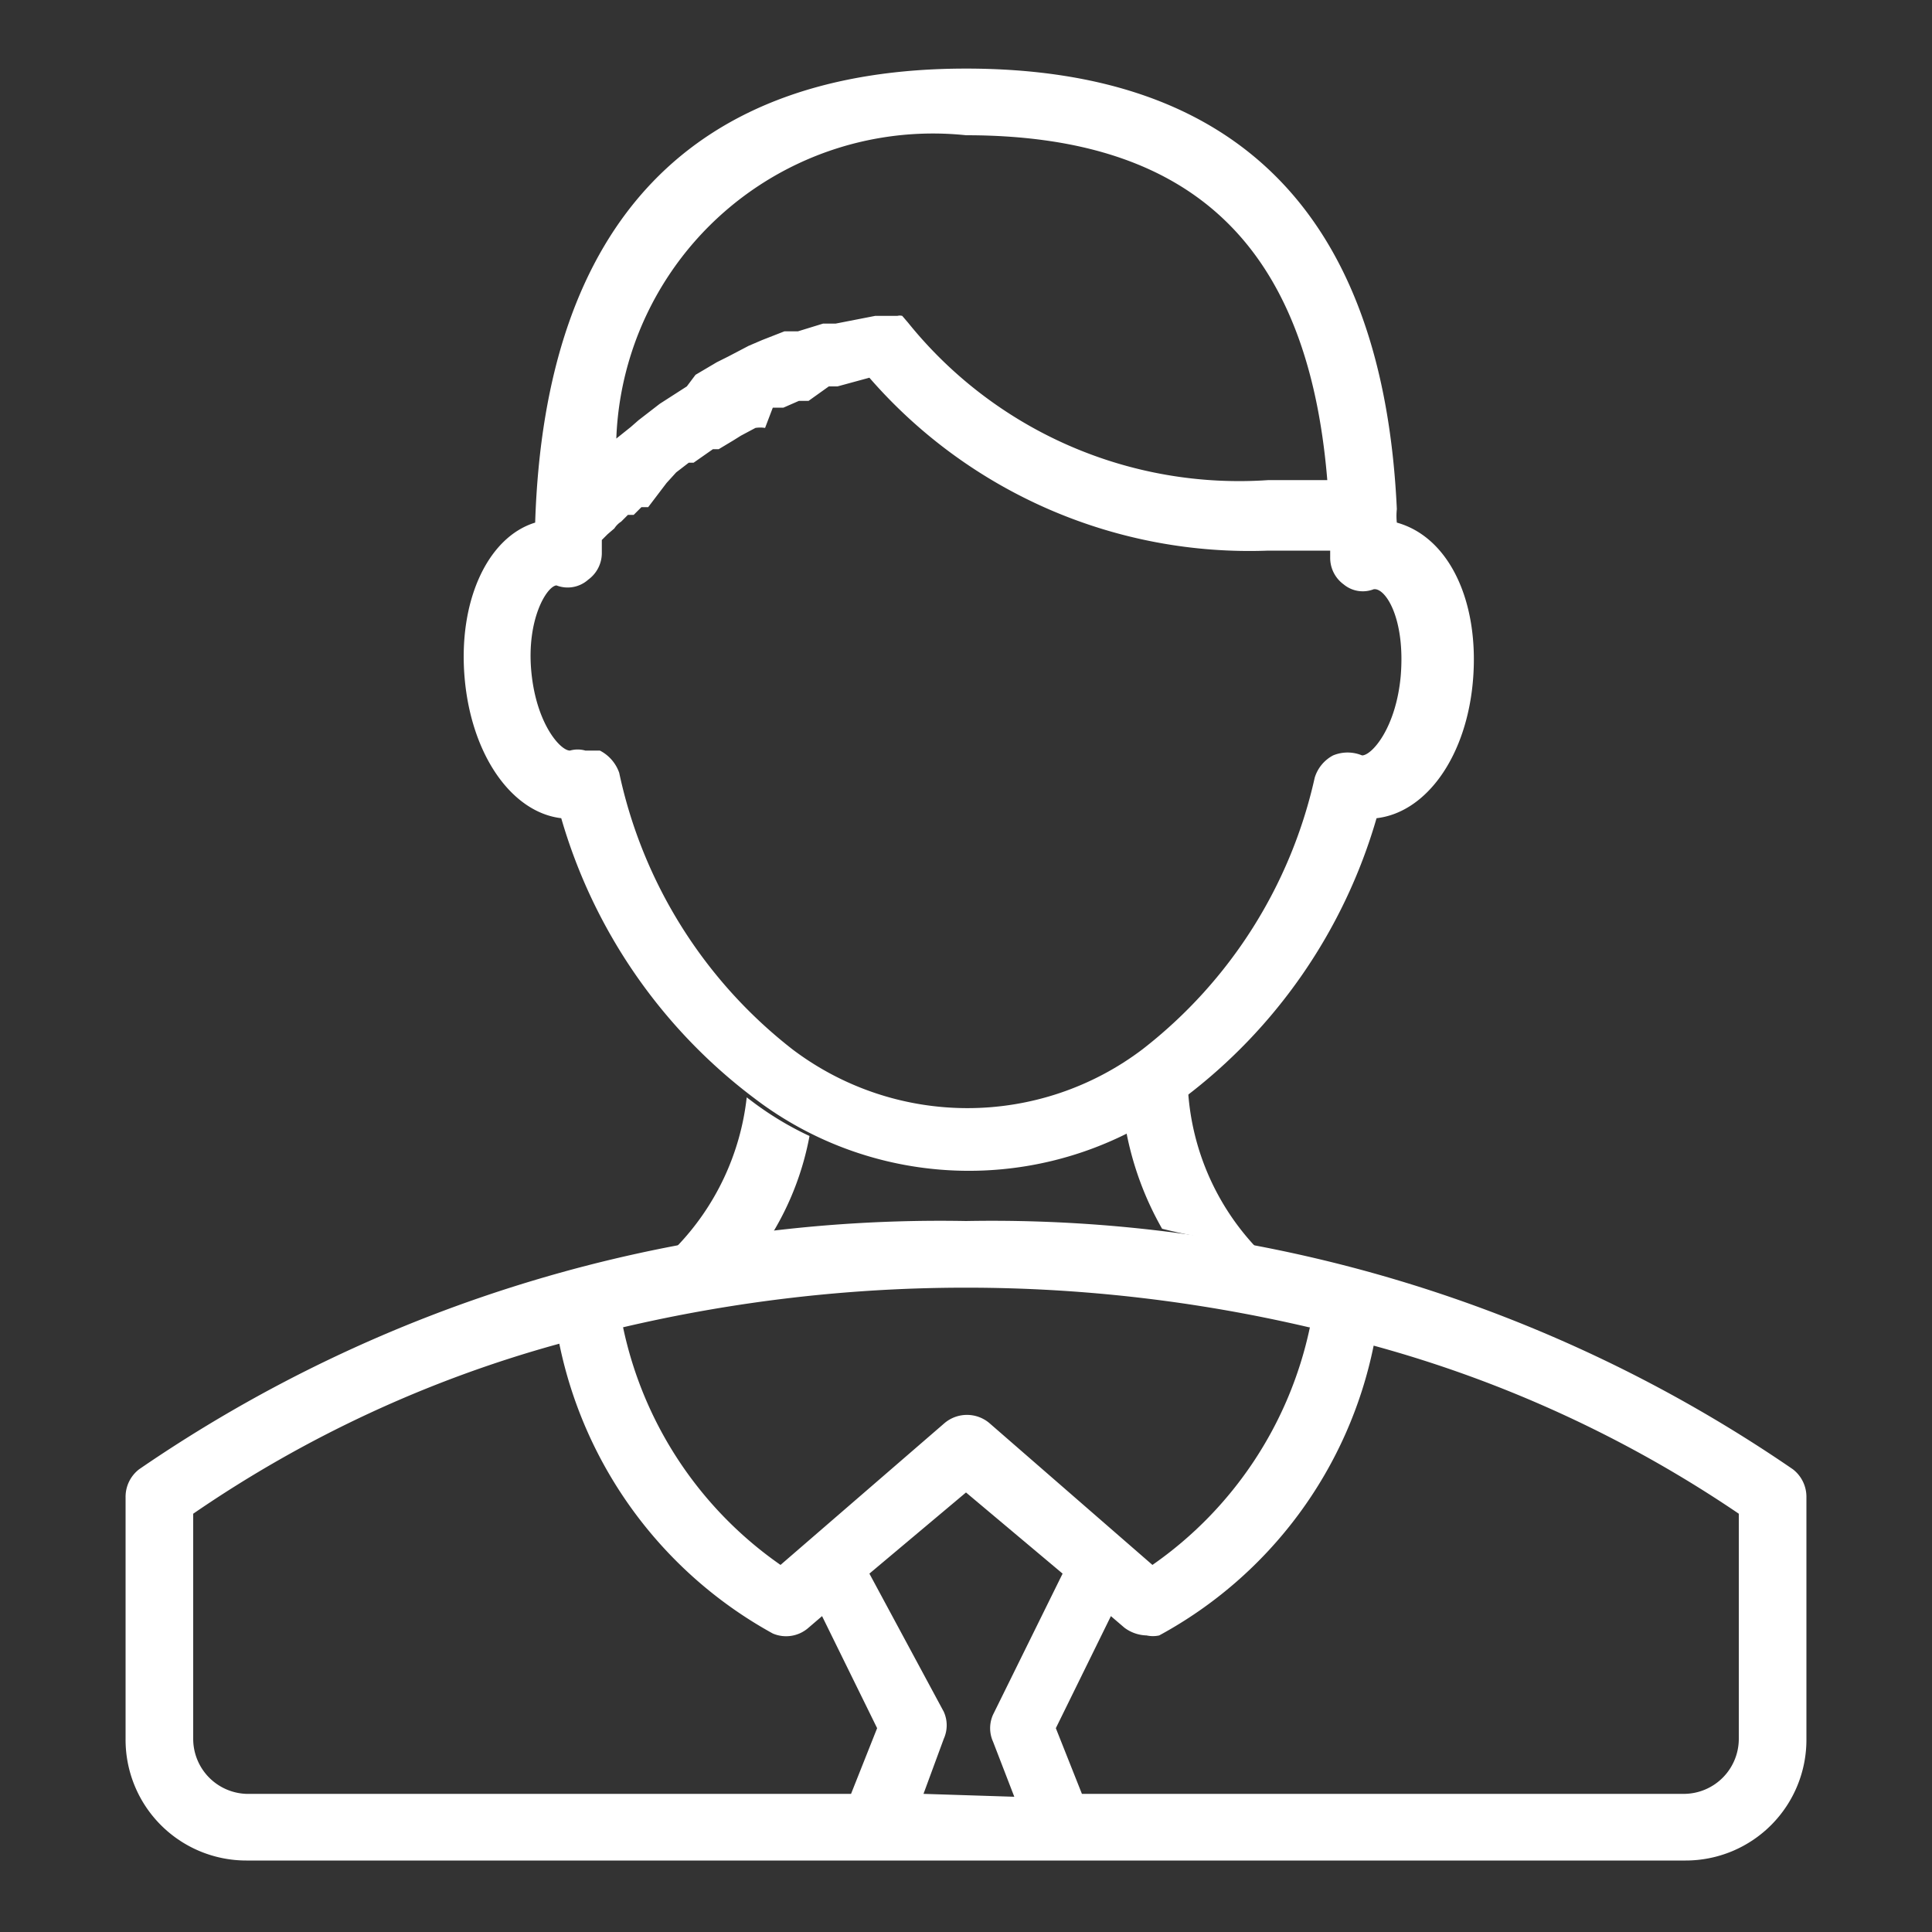
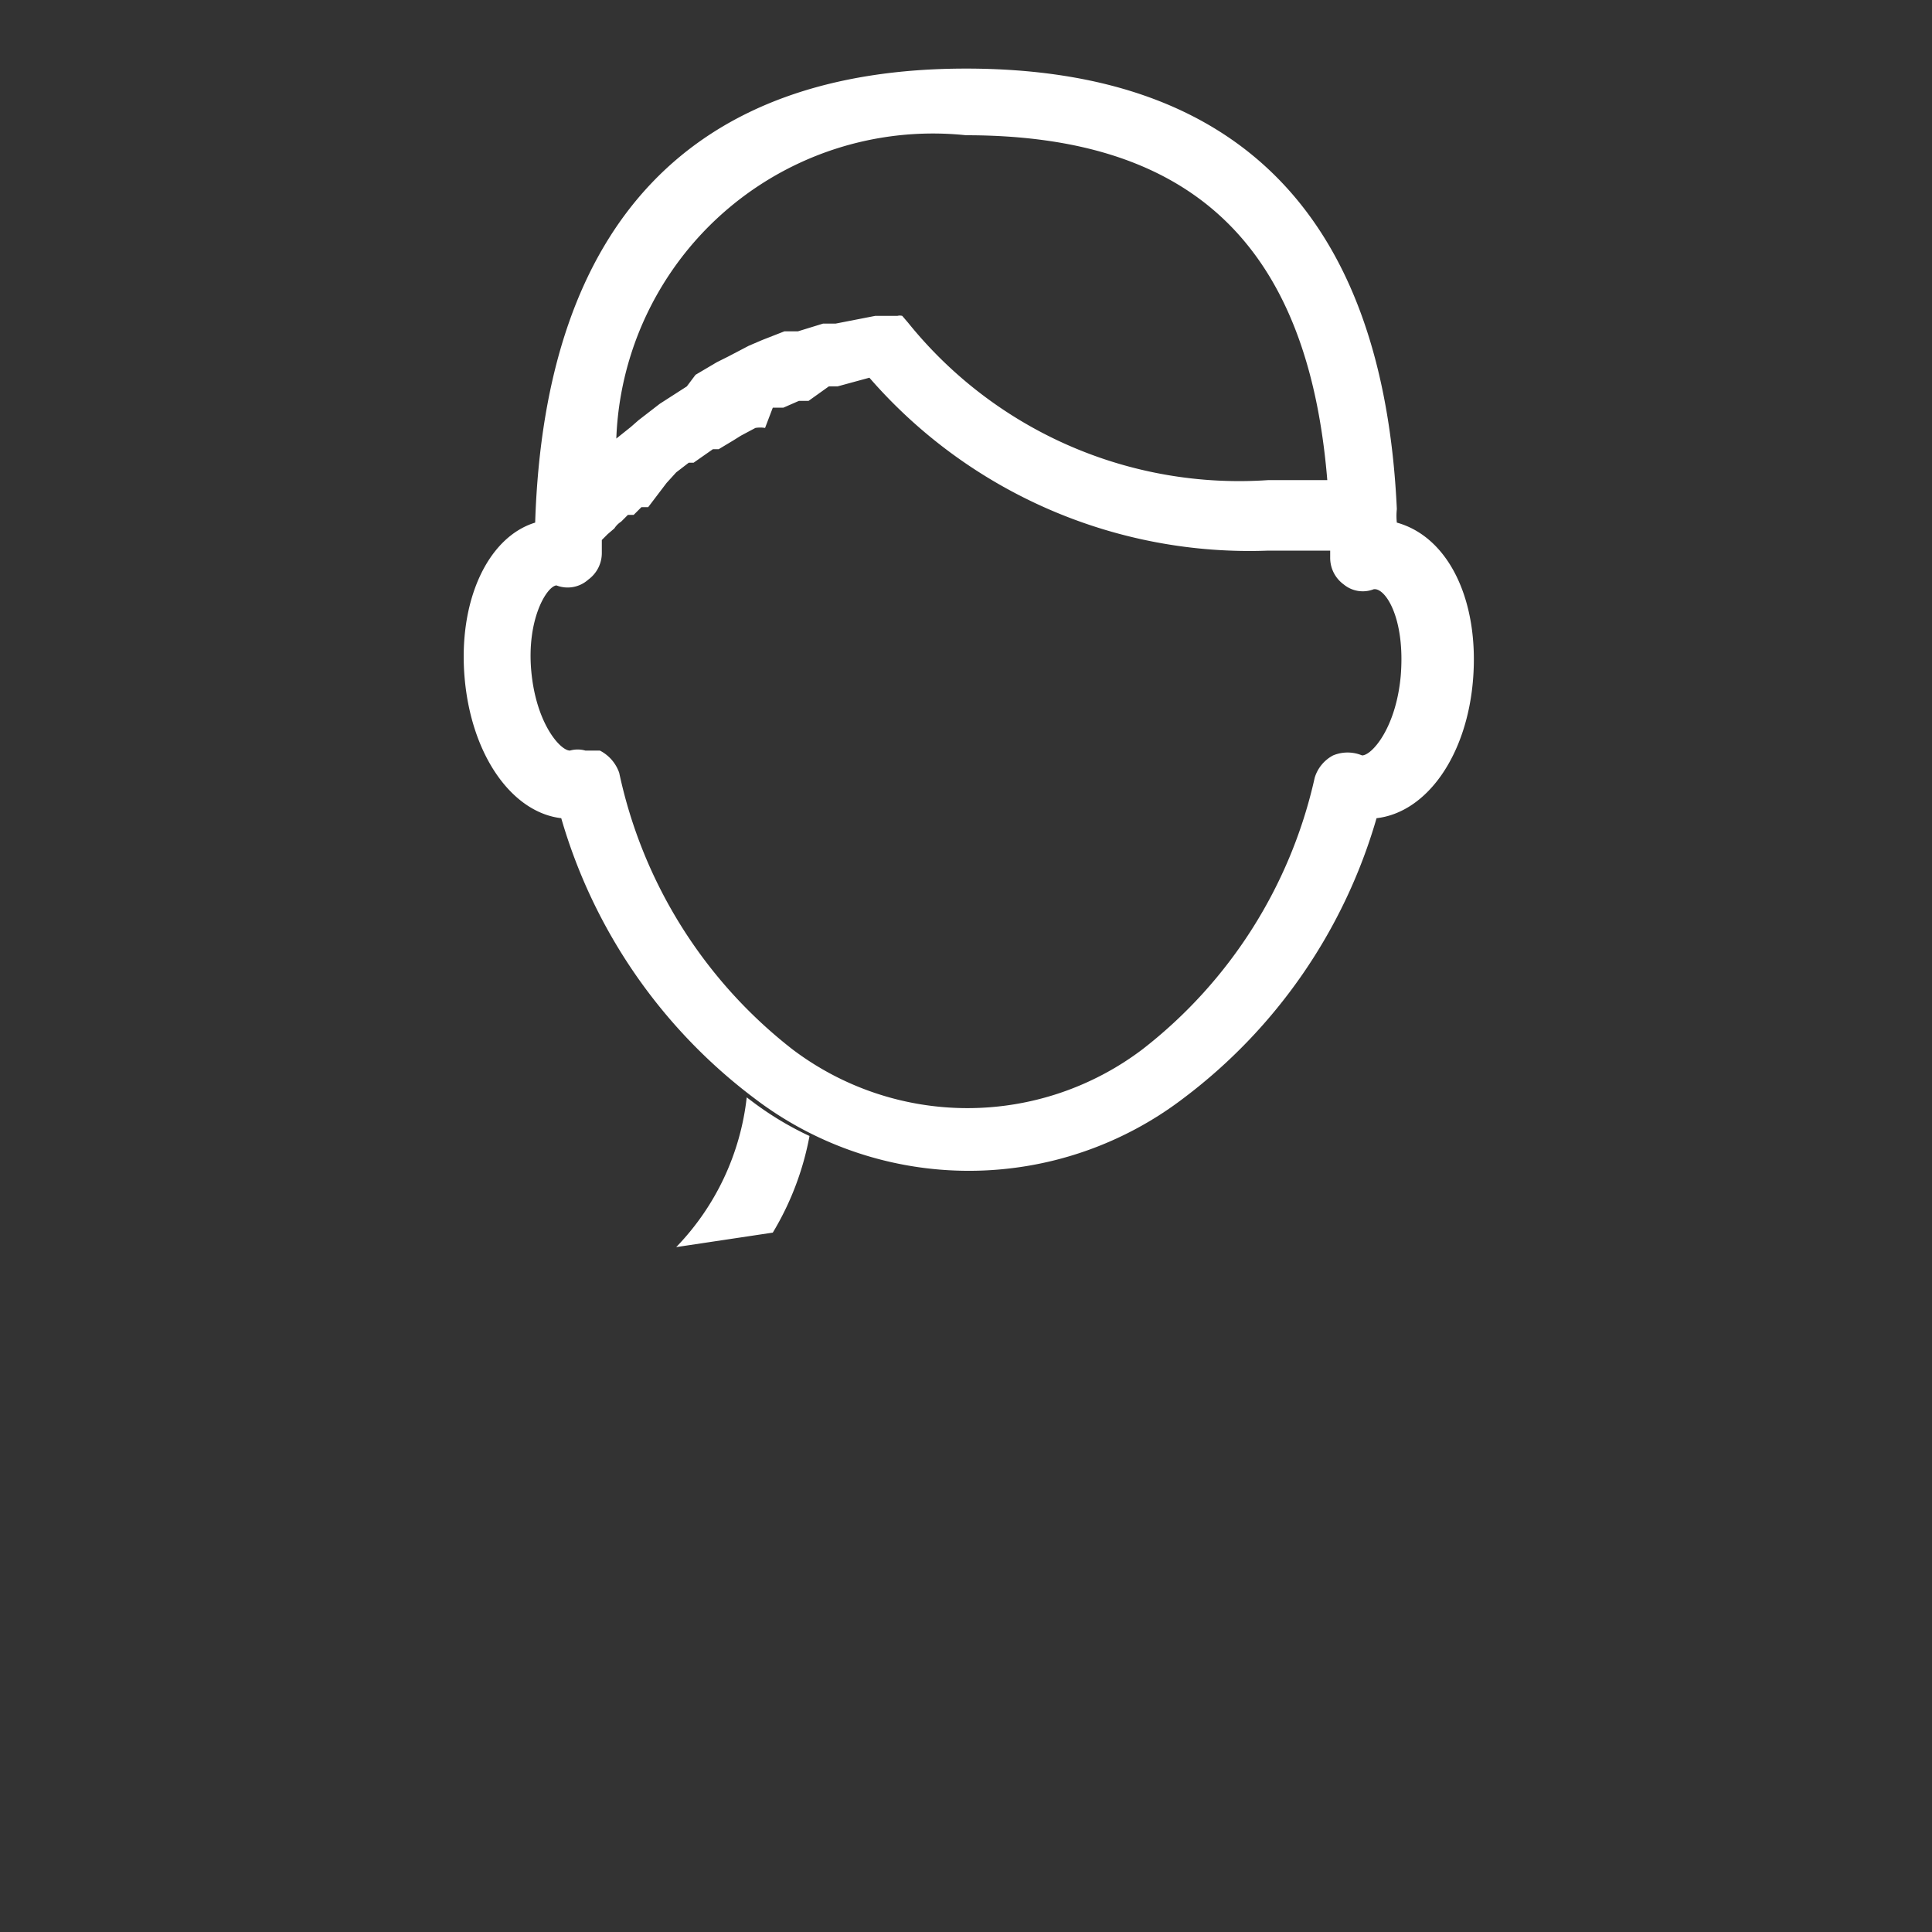
<svg xmlns="http://www.w3.org/2000/svg" id="Слой_1" data-name="Слой 1" viewBox="0 0 20 20">
  <rect x="0" y="0" width="20" height="20" fill="#333333" stroke="none" />
  <defs>
    <style>.cls-1{fill:#fff;}</style>
  </defs>
-   <path class="cls-1" d="M18.56,15.21A14.65,14.65,0,0,0,10,12.64a14.65,14.65,0,0,0-8.56,2.57.36.36,0,0,0-.14.29V18a1.25,1.25,0,0,0,1.25,1.26h14.9A1.25,1.25,0,0,0,18.7,18V15.5A.36.36,0,0,0,18.56,15.21Zm-5-1.47a4,4,0,0,1-1.63,2.46l-1.69-1.47a.36.36,0,0,0-.46,0L8.08,16.2a4,4,0,0,1-1.63-2.46,15.57,15.57,0,0,1,7.1,0ZM2,18V15.67a12.55,12.55,0,0,1,3.79-1.76,4.44,4.44,0,0,0,2.21,3,.35.35,0,0,0,.37-.06l.14-.12.57,1.16-.27.68H2.55A.57.57,0,0,1,2,18Zm7.56.57L9.77,18a.34.34,0,0,0,0-.28L9,16.29l1-.84,1,.84-.72,1.46a.34.34,0,0,0,0,.28l.22.57ZM18,18a.57.57,0,0,1-.56.57H11.2l-.27-.68.57-1.16.14.12a.4.4,0,0,0,.23.08.3.3,0,0,0,.13,0,4.41,4.41,0,0,0,2.22-3A12.67,12.67,0,0,1,18,15.67Z" />
  <path class="cls-1" d="M14.46,5.41a.66.66,0,0,1,0-.14C14.32,2.24,12.82.71,10,.71S5.64,2.29,5.54,5.41c-.49.15-.8.81-.73,1.61s.49,1.39,1,1.45a5.56,5.56,0,0,0,2,2.9,3.66,3.66,0,0,0,4.44,0,5.56,5.56,0,0,0,2-2.9c.52-.06.94-.65,1-1.45S15,5.56,14.46,5.41ZM10,1.4c2.34,0,3.54,1.14,3.74,3.57h-.61A4.4,4.4,0,0,1,9.4,3.34l-.06-.07h0a.1.1,0,0,0-.05,0h0l-.06,0H9.06l-.41.08-.13,0-.26.08-.14,0-.23.09-.14.06-.21.11-.12.06-.22.13L7.11,4l-.28.18,0,0-.22.17-.08.07-.15.12,0,0A3.28,3.28,0,0,1,10,1.4ZM14.5,7c-.05.54-.3.82-.4.82h0a.39.39,0,0,0-.3,0,.39.39,0,0,0-.19.23,4.91,4.91,0,0,1-1.78,2.81,3,3,0,0,1-3.63,0A4.93,4.93,0,0,1,6.41,8a.41.41,0,0,0-.2-.23l-.15,0a.29.29,0,0,0-.16,0c-.1,0-.35-.28-.4-.82s.16-.88.26-.89h0A.32.32,0,0,0,6.09,6a.34.34,0,0,0,.14-.28V5.59l.06-.06,0,0,.07-.06,0,0a.23.23,0,0,1,.07-.07l0,0,.07-.07.06,0,.08-.08.07,0L6.9,5,7,4.89l.13-.1.05,0,.2-.14.06,0,.15-.09.08-.05.15-.08a.31.31,0,0,1,.1,0L8,4.22l.11,0,.16-.07.1,0L8.58,4l.09,0L9,3.91A5.21,5.21,0,0,0,13.13,5.7l.45,0h.19v.07a.34.34,0,0,0,.14.28.31.31,0,0,0,.31.05h0C14.34,6.08,14.55,6.4,14.5,7Z" />
  <path class="cls-1" d="M8,12.76a3,3,0,0,0,.38-1,3.3,3.3,0,0,1-.57-.34l-.08-.06A2.65,2.65,0,0,1,7,12.91Z" />
-   <path class="cls-1" d="M13,12.91a2.61,2.61,0,0,1-.7-1.6l-.07.06a4.85,4.85,0,0,1-.57.35,3.26,3.26,0,0,0,.37,1C12.35,12.8,12.67,12.85,13,12.91Z" />
</svg>